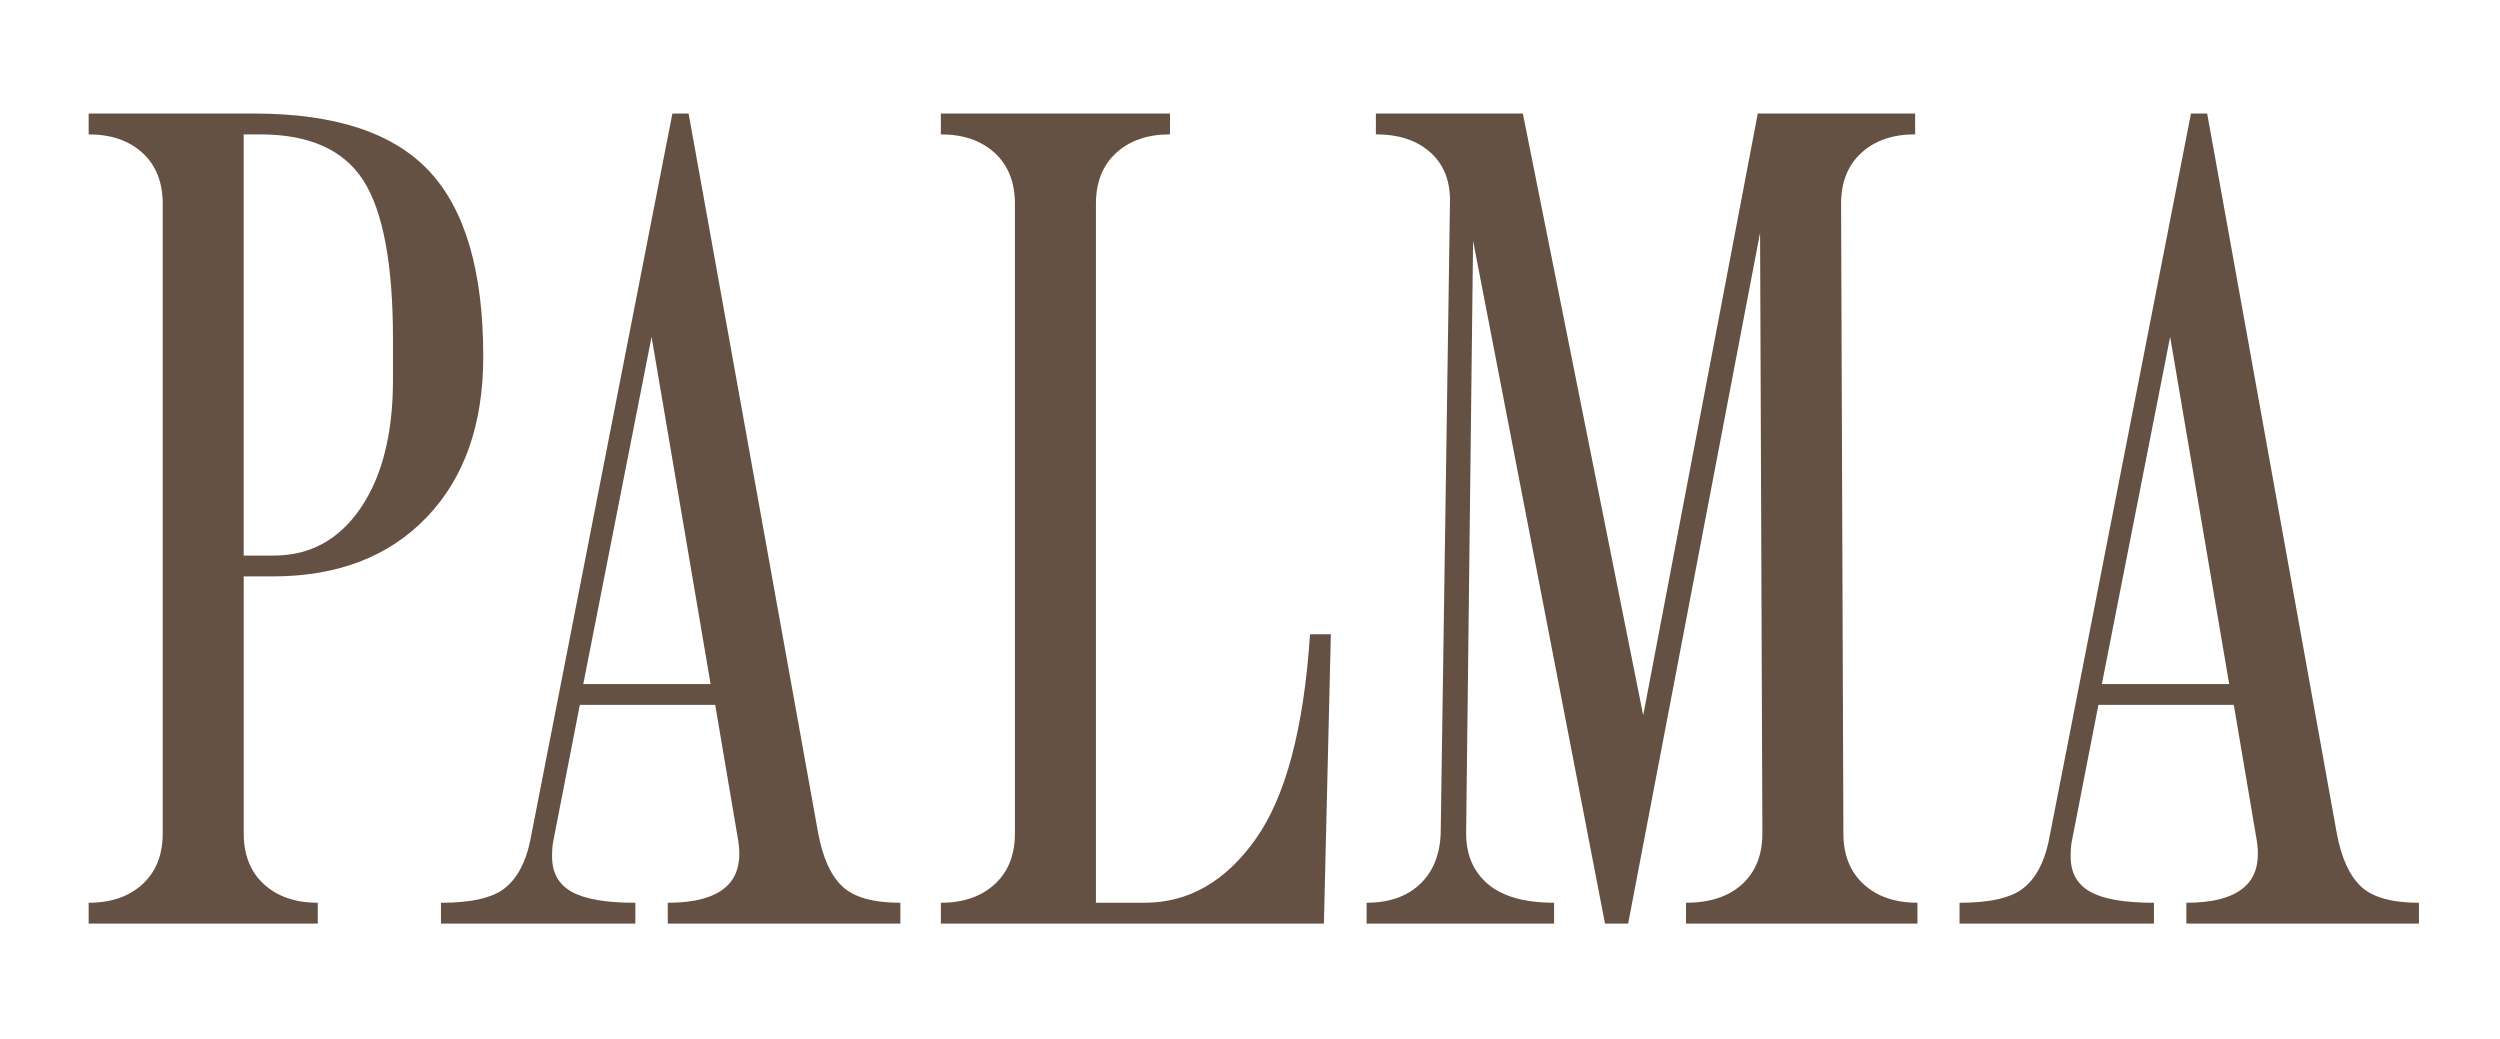
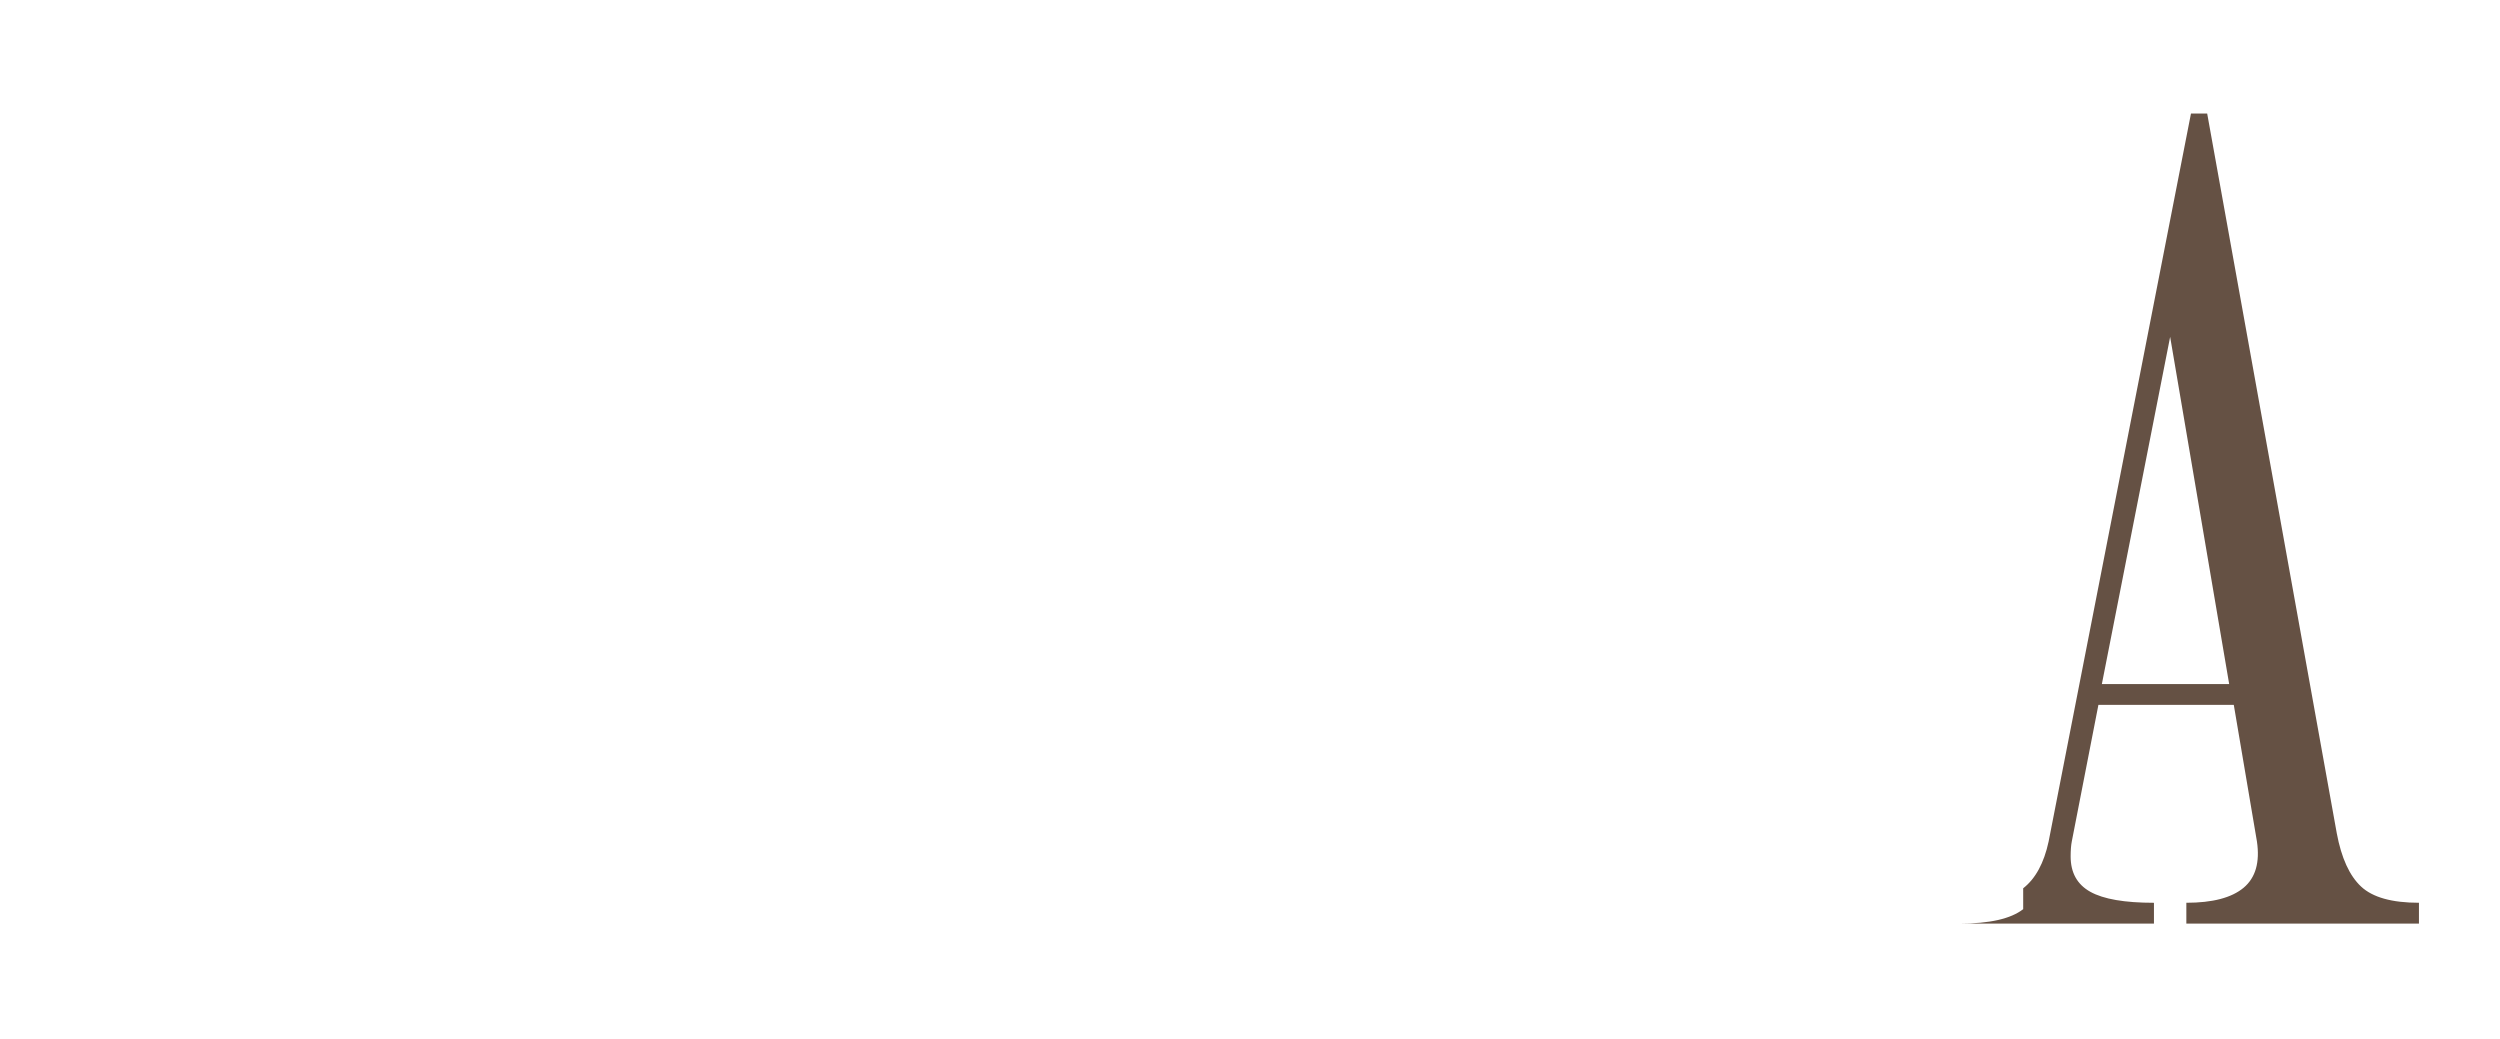
<svg xmlns="http://www.w3.org/2000/svg" viewBox="0 0 1647.68 684.54" data-name="Layer 1" id="Layer_1">
  <defs>
    <style>
      .cls-1 {
        fill: #655144;
        stroke-width: 0px;
      }
    </style>
  </defs>
-   <path d="m93.89,582.77c8.89-8.13,13.35-19.31,13.35-33.56V134.32c0-14.23-4.46-25.42-13.35-33.56-8.9-8.13-20.73-12.2-35.46-12.2v-13.73h109.06c53.39,0,91.9,12.72,115.55,38.13,23.64,25.43,35.46,66.1,35.46,122.03,0,44.75-12.47,80.08-37.37,106.01-24.92,25.93-58.73,38.9-101.44,38.9h-19.07v169.32c0,14.24,4.45,25.43,13.35,33.56,8.89,8.14,20.71,12.2,35.46,12.2v13.73H58.43v-13.73c14.74,0,26.56-4.07,35.46-12.2Zm86.56-216.6c23.89,0,42.96-10.42,57.2-31.27,14.23-20.84,21.35-49.06,21.35-84.66v-26.69c0-49.32-6.48-84.15-19.45-104.49-12.97-20.33-35.73-30.5-68.26-30.5h-10.68v277.62h19.83Z" class="cls-1" />
-   <path d="m332.57,585.45c8.13-6.36,13.73-16.65,16.78-30.89l93.81-479.73h10.68l85.42,474.39c3.05,16.28,8.39,27.97,16.02,35.09,7.63,7.13,20.33,10.68,38.13,10.68v13.73h-153.3v-13.73c17.28,0,29.86-3.3,37.75-9.91,7.88-6.6,10.8-16.78,8.77-30.51l-15.25-90h-89.23l-17.54,90c-.51,2.55-.76,5.85-.76,9.92,0,10.68,4.31,18.43,12.96,23.26,8.64,4.84,22.62,7.25,41.95,7.25v13.73h-128.13v-13.73c19.83,0,33.81-3.17,41.95-9.53Zm135.76-134.62l-38.9-228.81-45,228.81h83.9Z" class="cls-1" />
-   <path d="m620.1,594.98c14.74,0,26.56-4.07,35.46-12.2,8.89-8.13,13.35-19.31,13.35-33.56V134.32c0-14.23-4.46-25.42-13.35-33.56-8.9-8.13-20.73-12.2-35.46-12.2v-13.73h151.01v13.73c-14.75,0-26.57,4.07-35.46,12.2-8.9,8.14-13.35,19.33-13.35,33.56v460.66h32.03c28.98,0,53.39-13.98,73.22-41.95,19.83-27.96,31.77-72.95,35.85-135h13.73l-4.58,190.67h-252.45v-13.73Z" class="cls-1" />
-   <path d="m935.79,582.77c8.64-8.13,13.22-19.31,13.73-33.56l6.1-414.9c.5-14.23-3.69-25.42-12.58-33.56-8.9-8.13-20.97-12.2-36.23-12.2v-13.73h96.86l79.32,396.6,75.51-396.6h103.72v13.73c-14.75,0-26.57,4.07-35.46,12.2-8.9,8.14-13.35,19.33-13.35,33.56l1.52,414.9c0,14.24,4.45,25.43,13.35,33.56,8.89,8.14,20.71,12.2,35.46,12.2v13.73h-152.54v-13.73c15.75,0,28.09-4.07,36.99-12.2,8.89-8.13,13.35-19.31,13.35-33.56l-1.52-395.83-86.95,455.32h-15.25l-86.95-449.98-4.58,390.49c0,14.24,4.83,25.43,14.49,33.56,9.65,8.14,24.14,12.2,43.47,12.2v13.73h-123.56v-13.73c14.74,0,26.43-4.07,35.08-12.2Z" class="cls-1" />
-   <path d="m1333.42,585.45c8.13-6.36,13.73-16.65,16.78-30.89l93.81-479.73h10.68l85.42,474.39c3.05,16.28,8.39,27.97,16.02,35.09,7.63,7.13,20.33,10.68,38.13,10.68v13.73h-153.3v-13.73c17.28,0,29.86-3.3,37.75-9.91,7.88-6.6,10.8-16.78,8.77-30.51l-15.25-90h-89.23l-17.54,90c-.51,2.55-.76,5.85-.76,9.92,0,10.68,4.31,18.43,12.96,23.26,8.64,4.84,22.62,7.25,41.95,7.25v13.73h-128.13v-13.73c19.83,0,33.81-3.17,41.95-9.53Zm135.76-134.62l-38.9-228.81-45,228.81h83.9Z" class="cls-1" />
+   <path d="m1333.42,585.45c8.13-6.36,13.73-16.65,16.78-30.89l93.81-479.73h10.68l85.42,474.39c3.05,16.28,8.39,27.97,16.02,35.09,7.63,7.13,20.33,10.68,38.13,10.68v13.73h-153.3v-13.73c17.28,0,29.86-3.3,37.75-9.91,7.88-6.6,10.8-16.78,8.77-30.51l-15.25-90h-89.23l-17.54,90c-.51,2.55-.76,5.85-.76,9.92,0,10.68,4.31,18.43,12.96,23.26,8.64,4.84,22.62,7.25,41.95,7.25v13.73h-128.13c19.83,0,33.81-3.17,41.95-9.53Zm135.76-134.62l-38.9-228.81-45,228.81h83.9Z" class="cls-1" />
</svg>